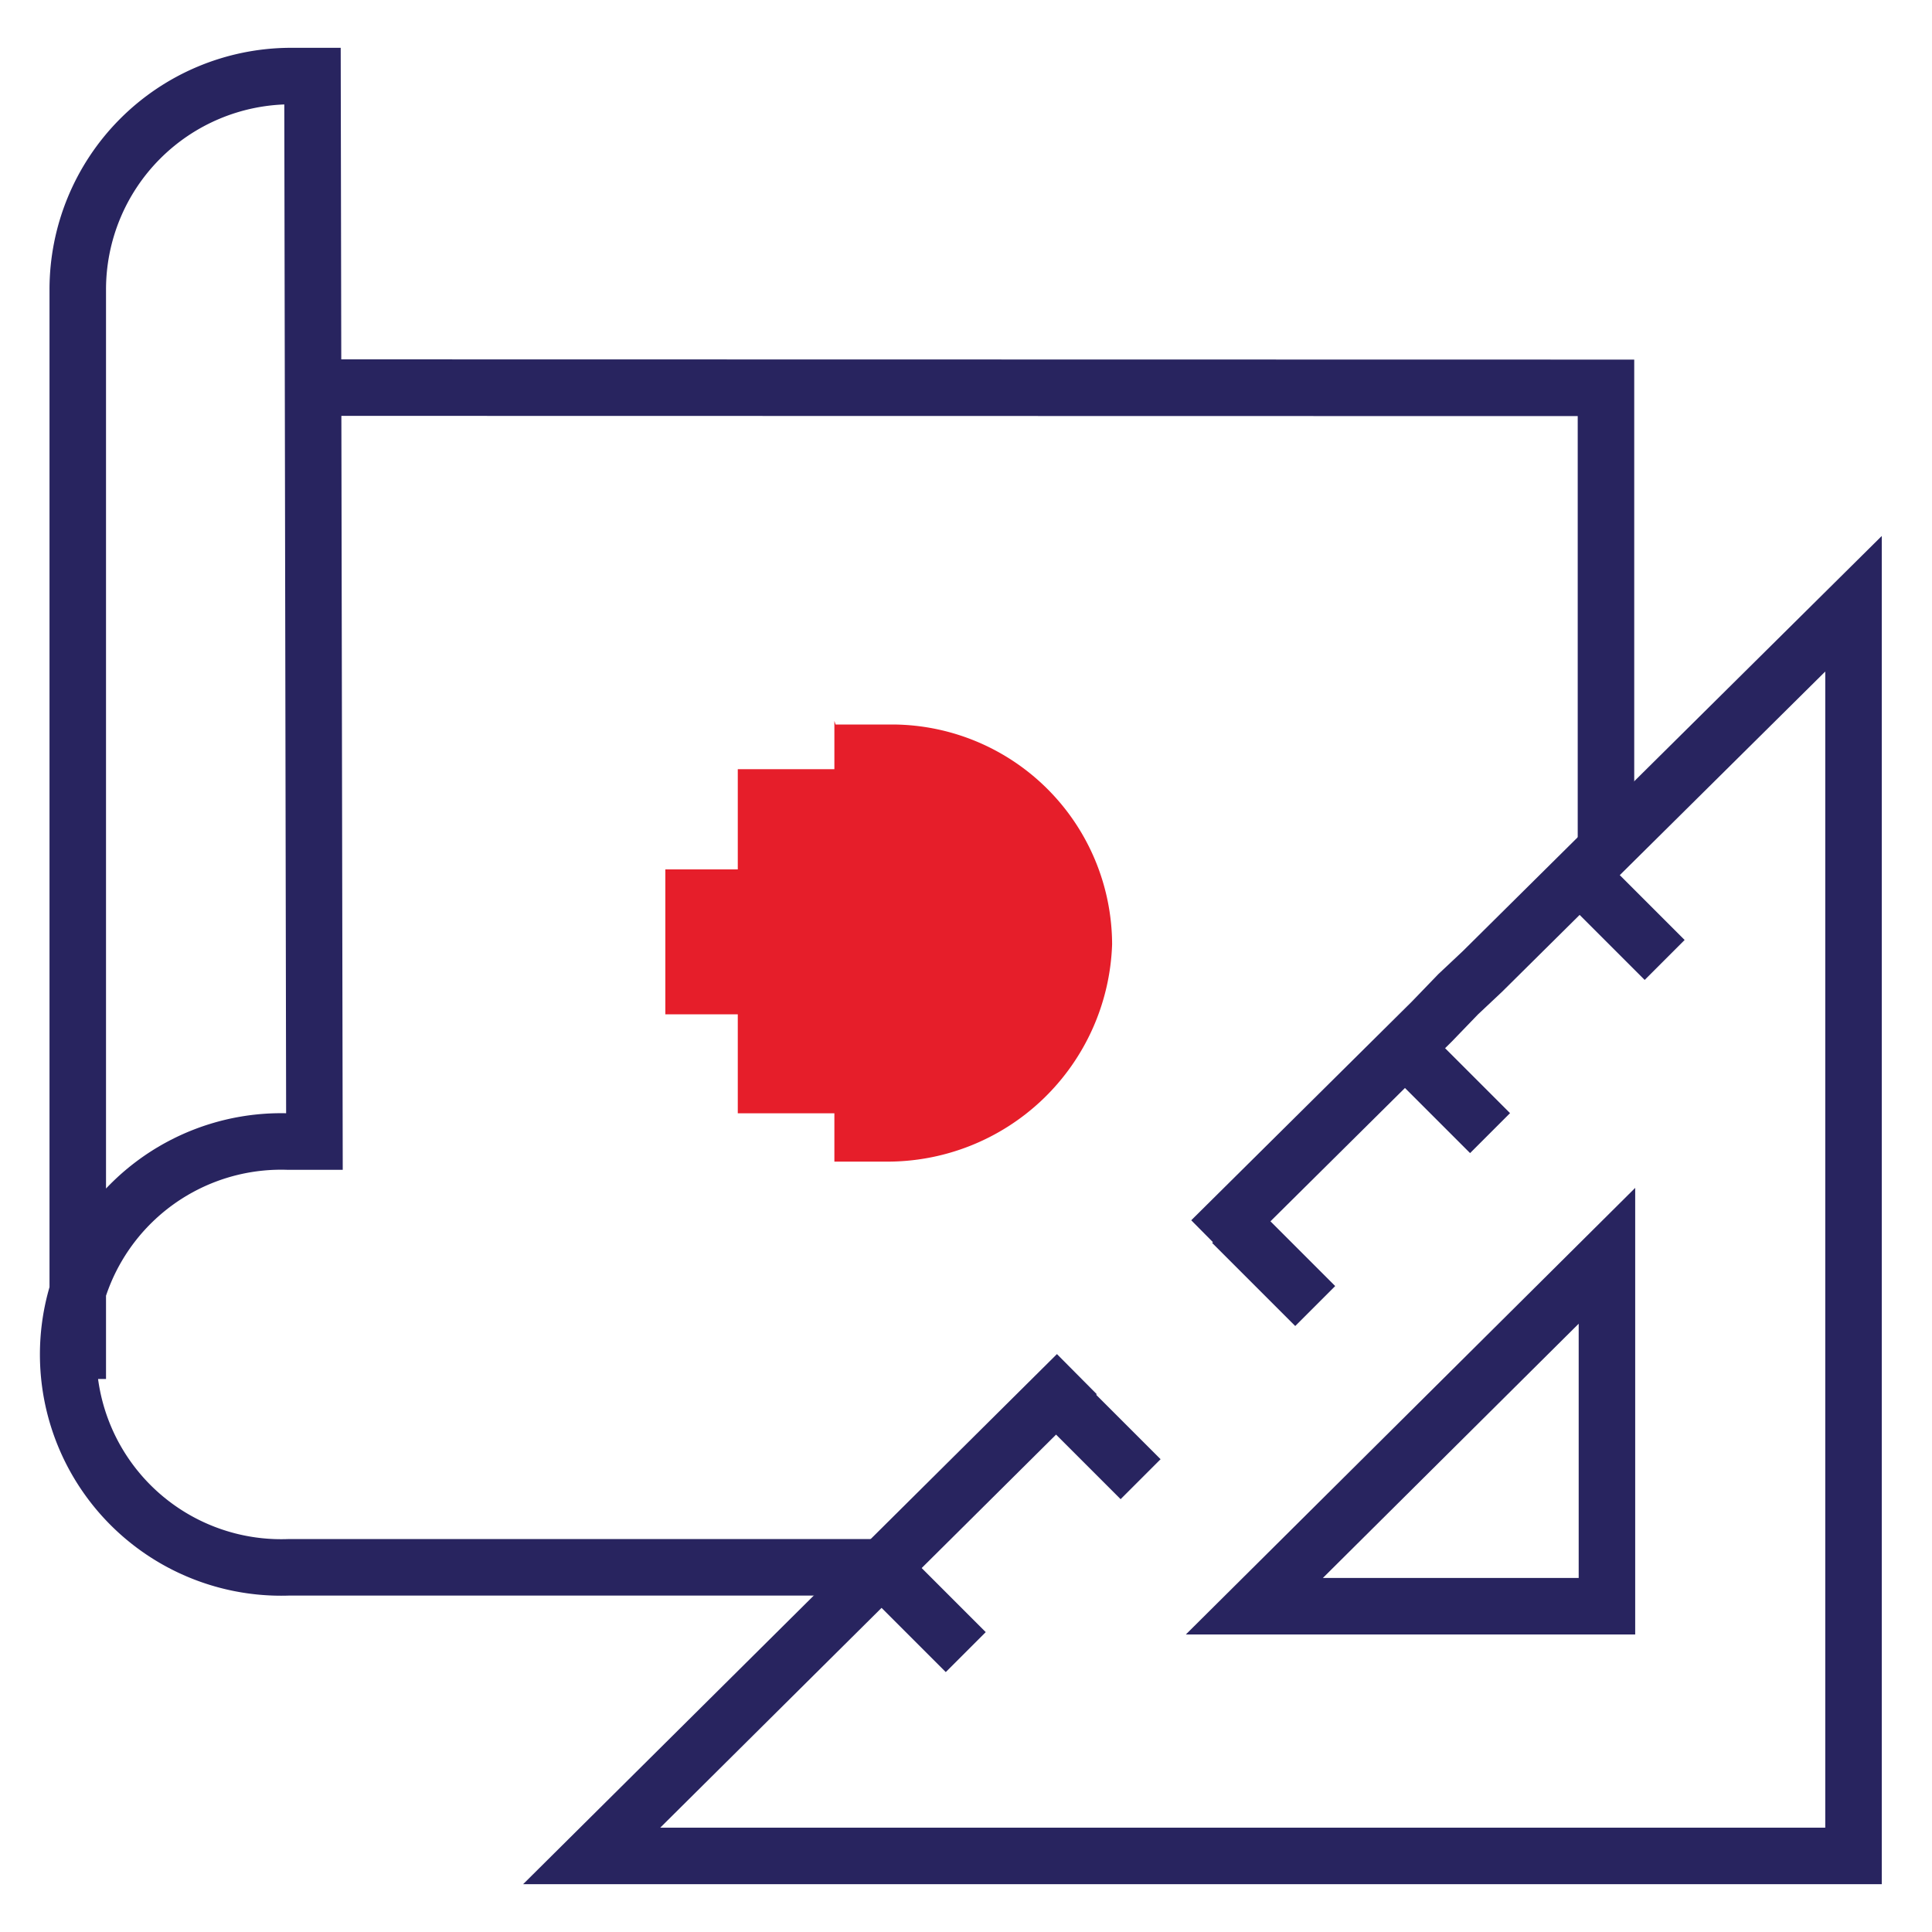
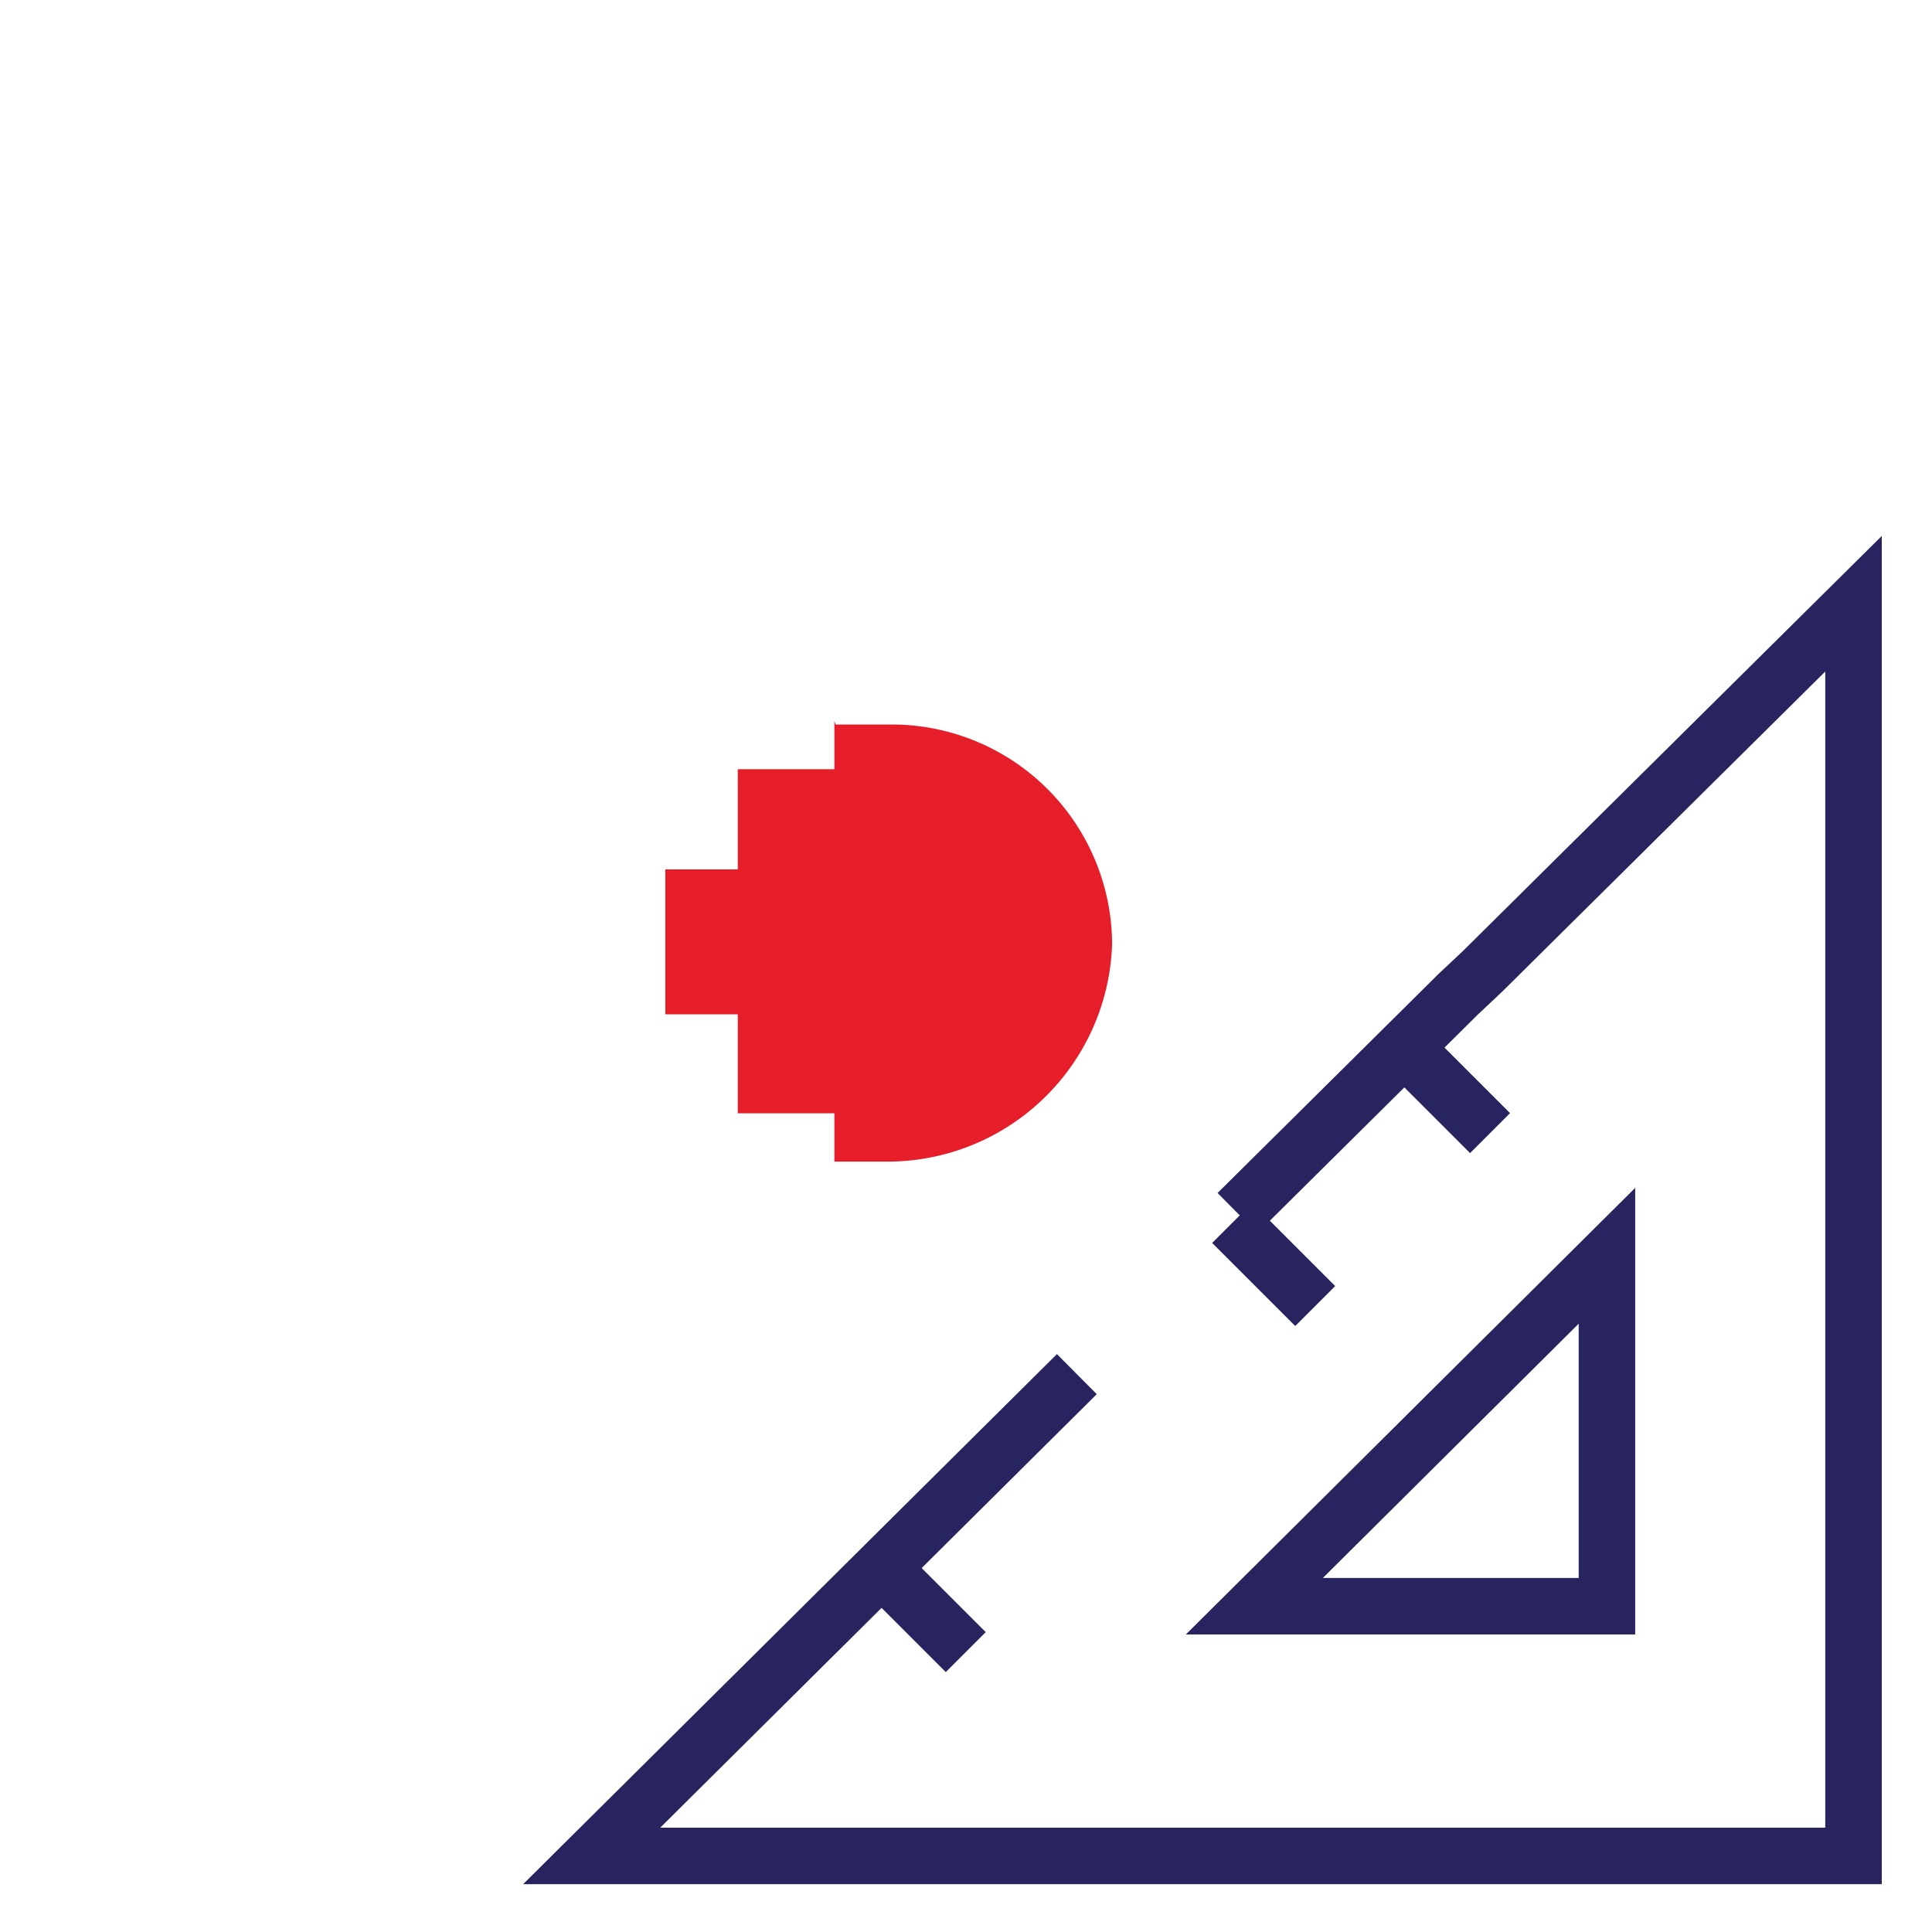
<svg xmlns="http://www.w3.org/2000/svg" viewBox="0 0 80 80">
  <defs>
    <style>.cls-1{fill:none;stroke:#28245f;stroke-miterlimit:10;stroke-width:2.34px;}.cls-2{fill:#e61e2a;}</style>
  </defs>
  <g id="Layer_2" data-name="Layer 2">
-     <path class="cls-1" d="M44.59,56.9,24.5,76.85H76.75V25L61.38,40.23l-1,.94L59.29,42.3l-9.14,9.06" />
-     <polyline class="cls-1" points="66.5 35.18 66.5 16.06 13.04 16.05" />
-     <path class="cls-1" d="M3.22,57.1V12h0A8.84,8.84,0,0,1,12,3.15l.94,0,.08,44.12H11.94a8.82,8.82,0,1,0,0,17.63H36.42" />
+     <path class="cls-1" d="M44.59,56.9,24.5,76.85H76.75V25L61.38,40.23l-1,.94l-9.14,9.06" />
    <path class="cls-2" d="M34.55,29.85v2h-4V36h-3v6h3v4.1h4v2h2.1a9.31,9.31,0,0,0,9.4-9A9.13,9.13,0,0,0,37,30h-2.4Z" />
    <path class="cls-1" d="M66.54,52,51.94,66.51h14.6Z" />
    <line class="cls-1" x1="36.55" y1="64.97" x2="39.99" y2="68.41" />
-     <line class="cls-1" x1="43.78" y1="57.8" x2="47.23" y2="61.25" />
    <line class="cls-1" x1="51.02" y1="50.64" x2="54.46" y2="54.08" />
    <line class="cls-1" x1="58.25" y1="43.47" x2="61.7" y2="46.92" />
-     <line class="cls-1" x1="65.48" y1="36.3" x2="68.93" y2="39.75" />
  </g>
</svg>